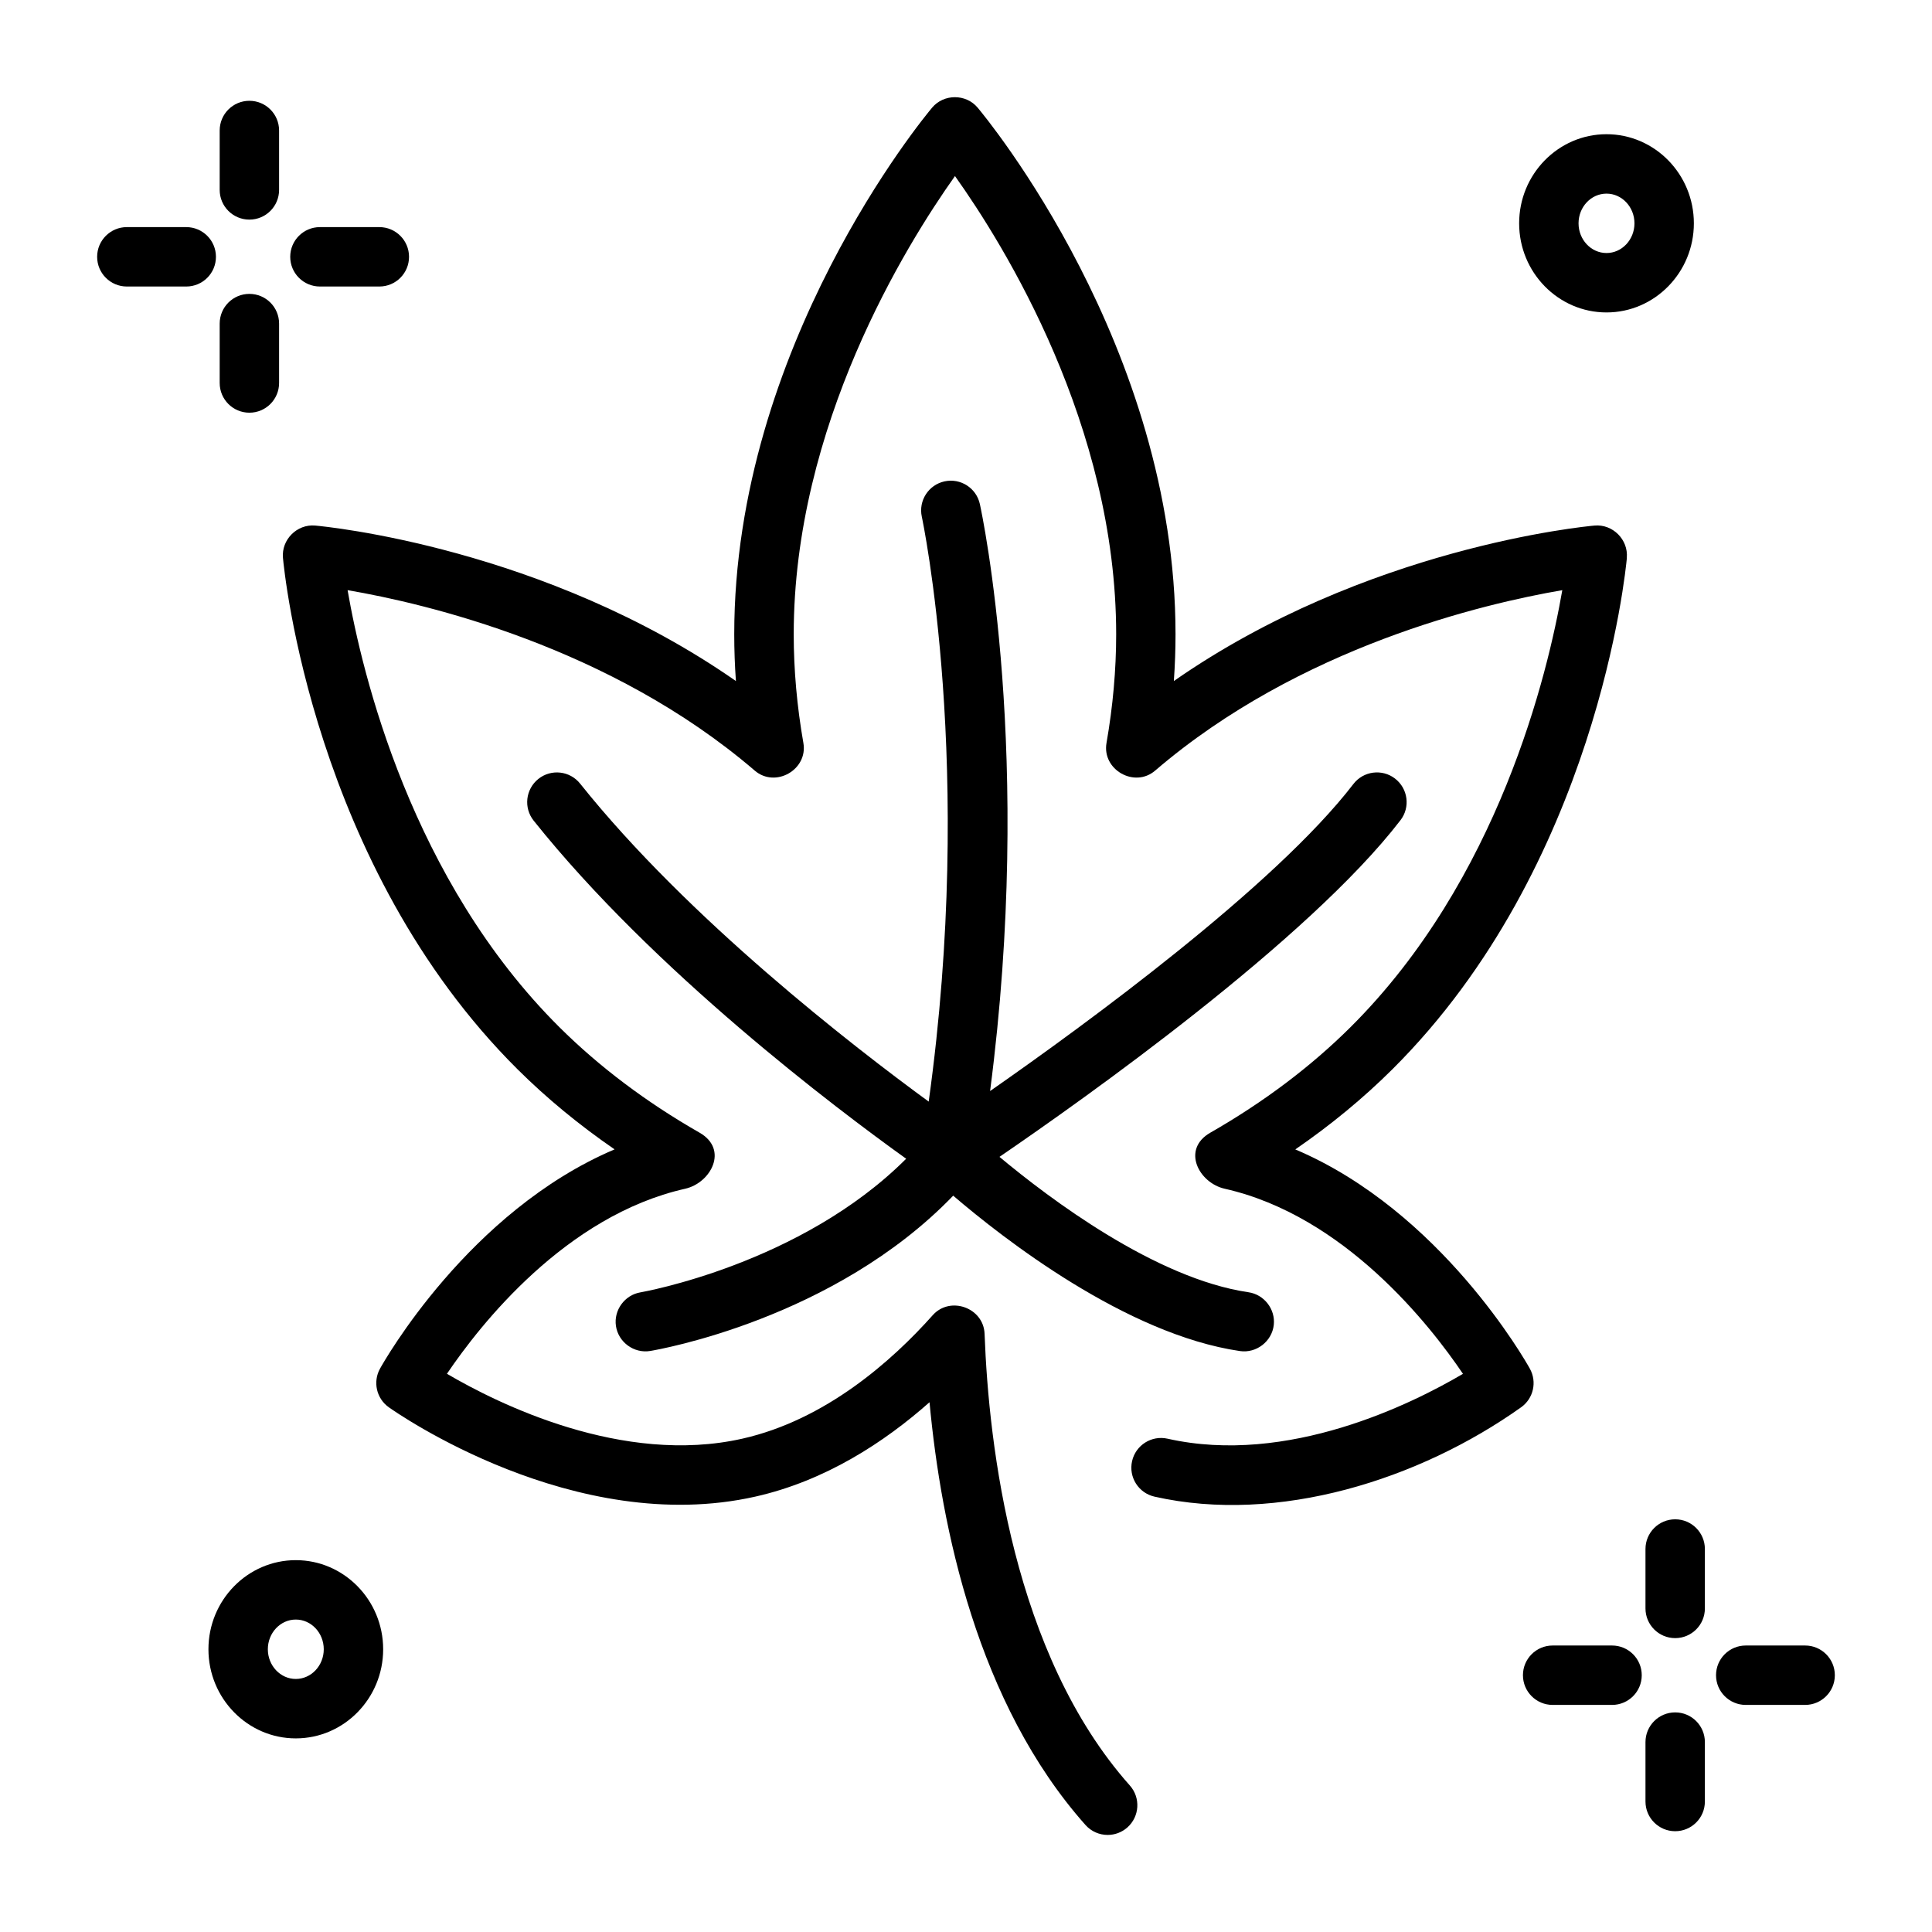
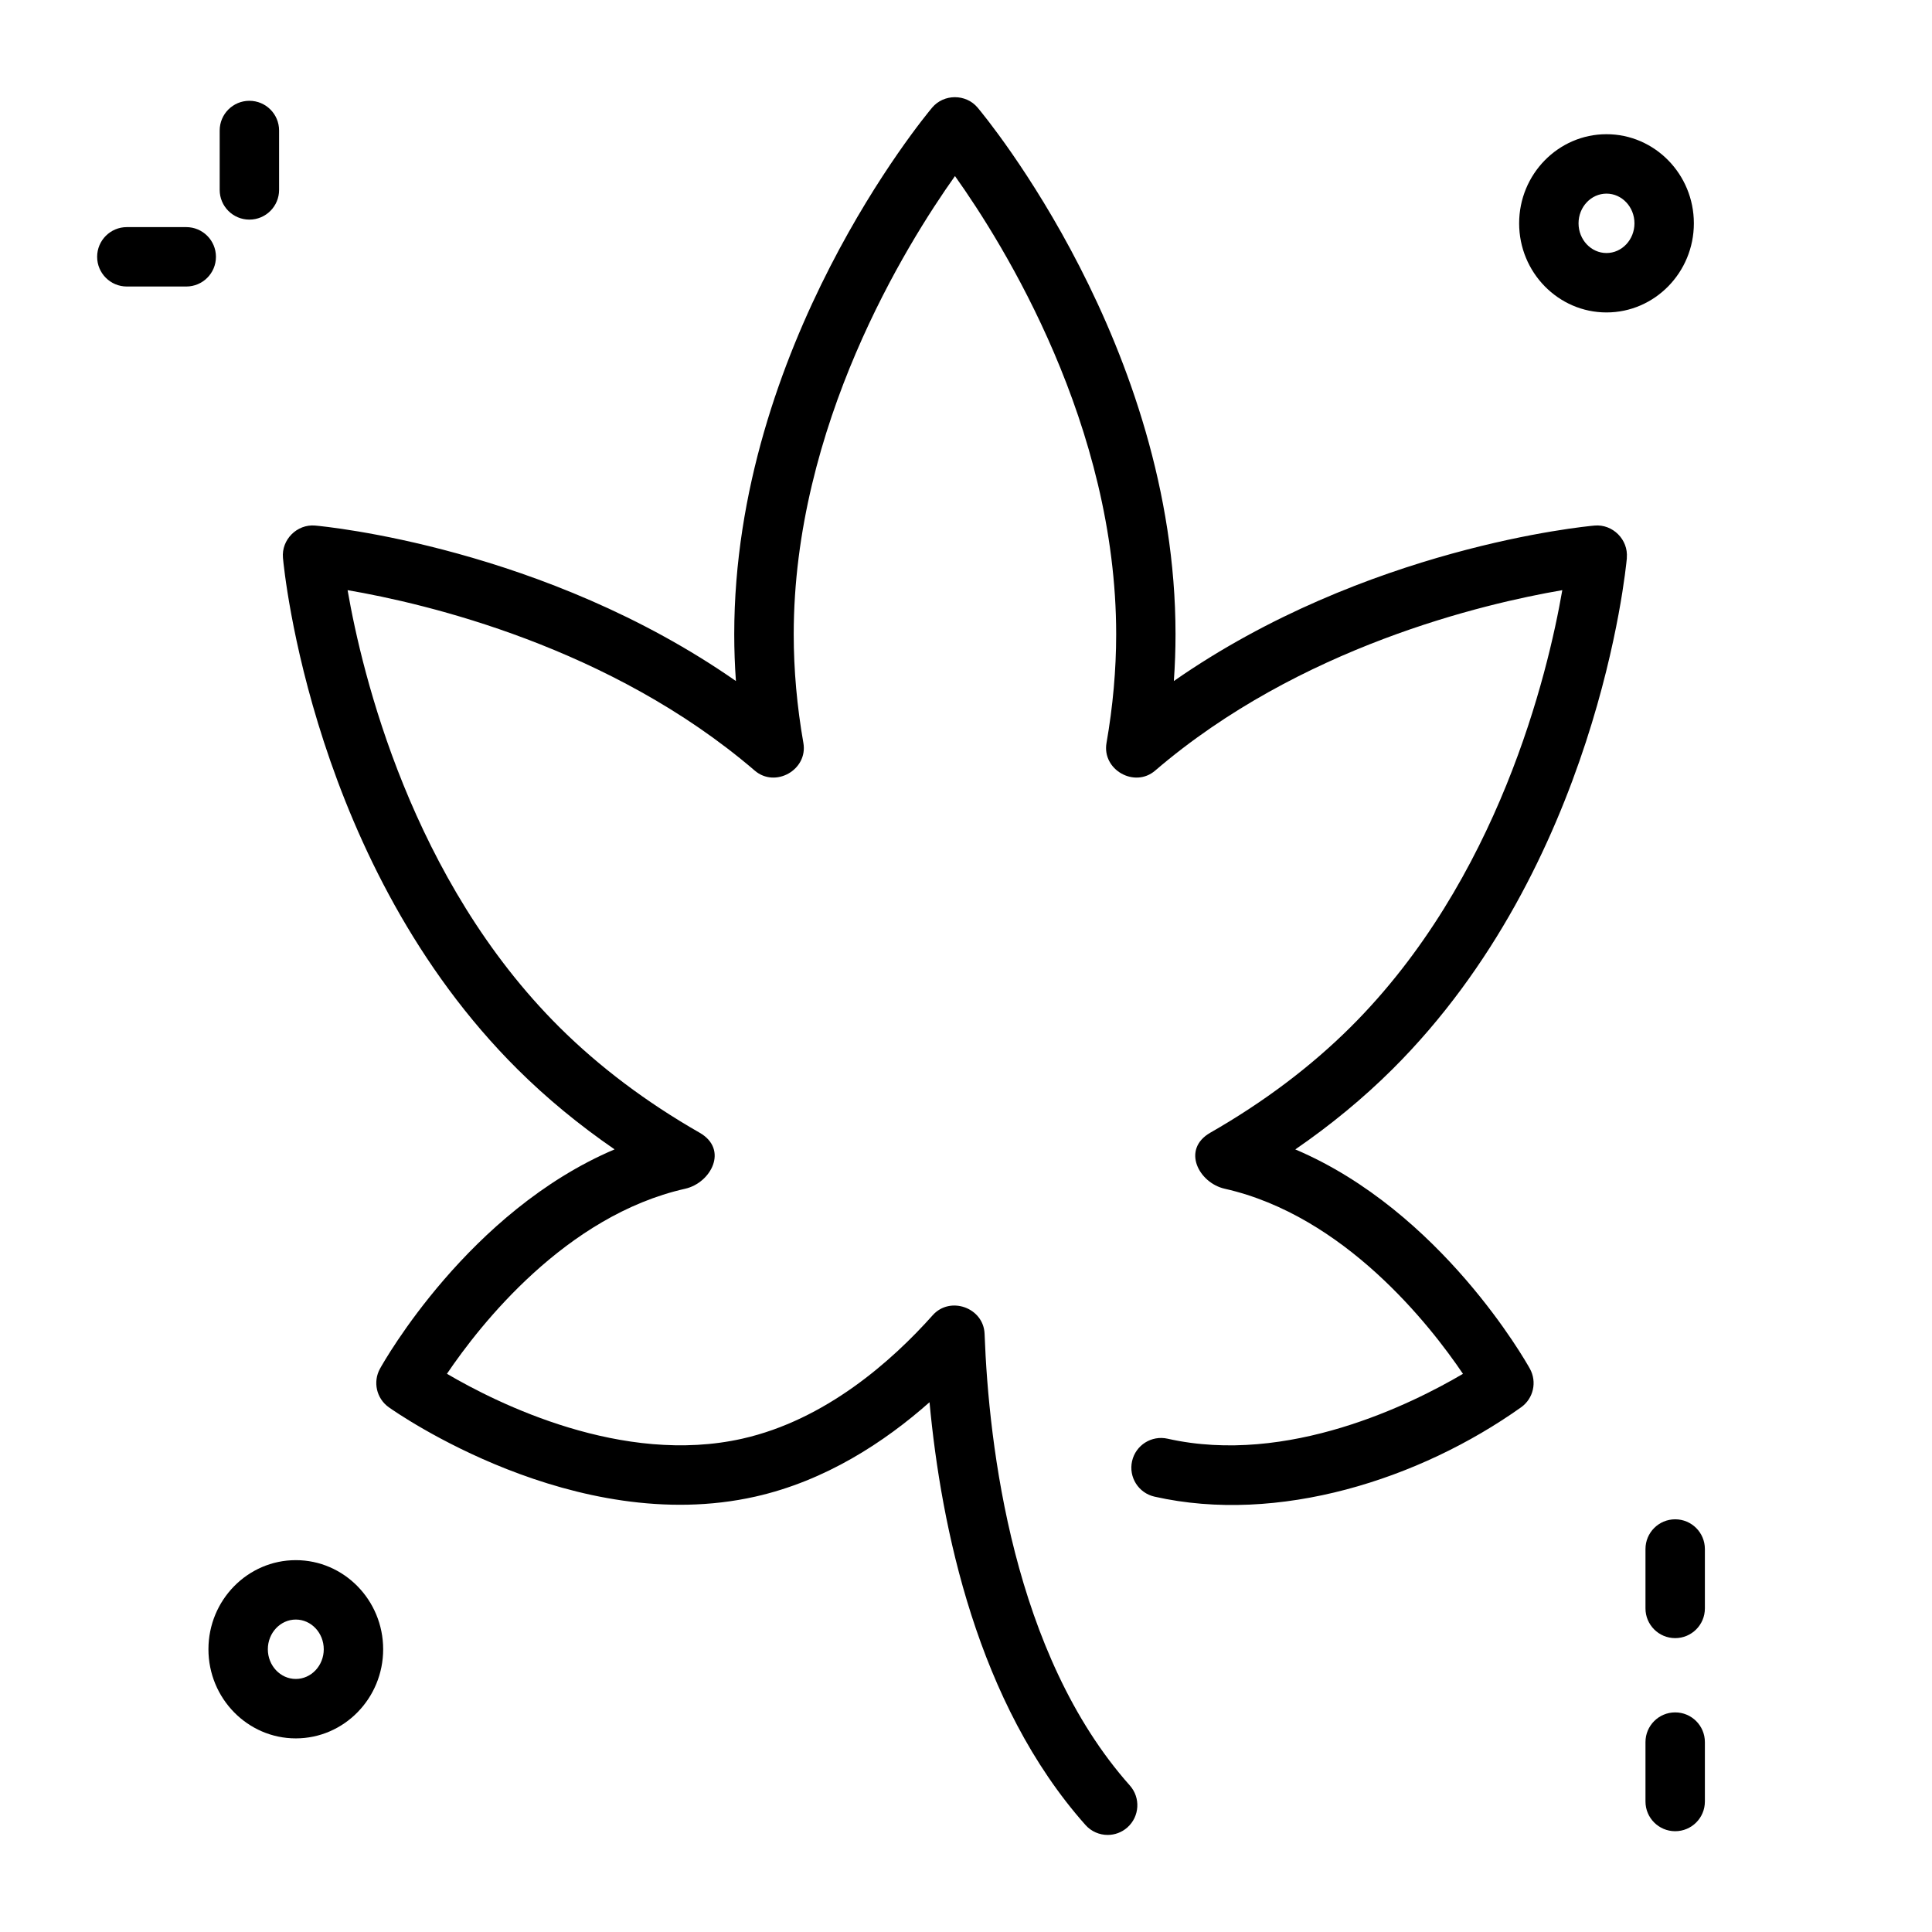
<svg xmlns="http://www.w3.org/2000/svg" fill="#000000" width="800px" height="800px" version="1.1" viewBox="144 144 512 512">
  <g>
    <path d="m575.12 291.83c0.434-4.812-3.727-8.984-8.539-8.551-2.688 0.238-60.738 5.812-111.5 41.203 0.297-4.168 0.445-8.305 0.445-12.391 0-76.277-50.305-137.02-52.445-139.57-3.098-3.688-8.957-3.688-12.055 0-2.141 2.547-52.445 63.293-52.445 139.57 0 4.086 0.148 8.223 0.445 12.391-50.766-35.391-108.82-40.965-111.5-41.203-4.816-0.43-8.973 3.734-8.539 8.551 0.297 3.309 7.934 81.629 62.176 135.55 7.684 7.637 16.289 14.734 25.707 21.215-38.641 16.41-61.109 56.211-62.16 58.102-1.945 3.508-0.945 7.914 2.32 10.238 1.988 1.414 49.234 34.477 97.148 23.68 18.598-4.191 34.223-14.438 46.156-25.012 3.066 33.082 12.691 79.836 41.324 112.03 1.555 1.75 3.715 2.641 5.883 2.641 1.859 0 3.731-0.656 5.227-1.988 3.25-2.891 3.539-7.867 0.652-11.113-30.926-34.777-37.395-89.918-38.496-119.69-0.254-6.945-9.137-10.113-13.742-4.945-10.863 12.188-28.434 27.758-50.465 32.723-31.746 7.156-64.785-9.281-78.273-17.195 8.742-12.934 31.414-41.891 63.125-49.039 6.836-1.539 11.59-10.418 3.82-14.859-14.098-8.062-26.586-17.465-37.125-27.941-39.23-39-52.297-93.621-56.148-115.83 20.723 3.547 69.629 14.984 107.91 47.828 5.461 4.688 14.121-0.238 12.879-7.332-1.703-9.727-2.562-19.414-2.562-28.789 0-55.227 29.691-103.09 42.734-121.45 13.051 18.328 42.719 66.094 42.719 121.45 0 9.375-0.863 19.062-2.562 28.789-1.238 7.086 7.414 12.023 12.879 7.332 38.277-32.848 87.188-44.281 107.91-47.828-3.856 22.215-16.926 76.832-56.148 115.83-10.539 10.477-23.031 19.879-37.125 27.941-7.734 4.426-3.051 13.316 3.816 14.859 31.727 7.152 54.398 36.129 63.133 49.051-13.461 7.926-46.426 24.363-78.281 17.188-4.242-0.953-8.453 1.707-9.41 5.949-0.957 4.242 1.707 8.457 5.949 9.41 32.762 7.387 70.199-4.519 97.148-23.68 3.269-2.324 4.269-6.731 2.32-10.238-1.051-1.891-23.516-41.688-62.16-58.102 9.418-6.477 18.023-13.578 25.707-21.215 54.23-53.934 61.863-132.25 62.164-135.56 0.117-1.309-0.062 0.672-0.094 1.039 0.047-0.531 0.047-0.531 0 0 0.047-0.531 0.098-1.066 0.145-1.598-0.047 0.531-0.098 1.066-0.145 1.598 0.047-0.531 0.098-1.066 0.145-1.598-0.047 0.531-0.098 1.066-0.145 1.598 0.047-0.531 0.098-1.066 0.145-1.598-0.047 0.531-0.098 1.066-0.145 1.598 0.047-0.531 0.098-1.066 0.145-1.598-0.047 0.531-0.098 1.066-0.145 1.598 0.027-0.344 0.062-0.691 0.094-1.039 0.207-2.32-0.301 3.309 0 0 0.434-4.809-0.301 3.309 0 0z" />
-     <path d="m513.7 350.33c-3.445-2.648-8.391-2.004-11.039 1.445-20.832 27.113-71.18 63.871-96.277 81.363 11.543-88.637-2.086-152.71-2.711-155.56-0.93-4.246-5.121-6.934-9.367-6.008-4.246 0.926-6.938 5.121-6.016 9.367 0.148 0.688 14.109 66.594 1.824 155-19.801-14.469-63.758-48.414-92.379-84.273-2.711-3.398-7.664-3.953-11.062-1.242-3.398 2.715-3.953 7.668-1.242 11.062 31.848 39.902 80.254 76.359 98.711 89.594-27.977 27.984-69.965 35.332-70.418 35.41-4.172 0.695-7.117 4.727-6.492 8.918 0.641 4.297 4.785 7.328 9.074 6.617 2.082-0.344 48.723-8.406 80.301-41.156 13.215 11.312 45.785 36.762 75.996 41.18 4.352 0.633 8.477-2.555 8.965-6.926 0.461-4.16-2.547-8.051-6.688-8.656-24.648-3.602-52.852-24.902-66.012-35.883 22.34-15.266 81.812-57.383 106.27-89.211 2.656-3.441 2.012-8.383-1.438-11.035-3.445-2.648 3.449 2.652 0 0-3.445-2.648 3.449 2.652 0 0z" />
    <path d="m210.09 202.2c-4.348 0-7.871-3.523-7.871-7.871v-15.746c0-4.348 3.523-7.871 7.871-7.871 4.348 0 7.871 3.523 7.871 7.871v15.746c0 4.348-3.523 7.871-7.871 7.871z" />
-     <path d="m210.09 253.37c-4.348 0-7.871-3.523-7.871-7.871v-15.746c0-4.348 3.523-7.871 7.871-7.871 4.348 0 7.871 3.523 7.871 7.871v15.746c0 4.348-3.523 7.871-7.871 7.871z" />
    <path d="m193.36 219.93h-15.746c-4.348 0-7.871-3.523-7.871-7.871 0-4.348 3.523-7.871 7.871-7.871h15.742c4.348 0 7.871 3.523 7.871 7.871 0.004 4.348-3.519 7.871-7.867 7.871z" />
-     <path d="m244.53 219.93h-15.746c-4.348 0-7.871-3.523-7.871-7.871 0-4.348 3.523-7.871 7.871-7.871h15.742c4.348 0 7.871 3.523 7.871 7.871 0.004 4.348-3.519 7.871-7.867 7.871z" />
    <path d="m587.94 578.12c-4.348 0-7.871-3.523-7.871-7.871v-15.746c0-4.348 3.523-7.871 7.871-7.871s7.871 3.523 7.871 7.871v15.746c0.004 4.344-3.523 7.871-7.871 7.871z" />
    <path d="m587.94 629.29c-4.348 0-7.871-3.523-7.871-7.871v-15.746c0-4.348 3.523-7.871 7.871-7.871s7.871 3.523 7.871 7.871v15.746c0.004 4.348-3.523 7.871-7.871 7.871z" />
-     <path d="m571.21 595.82h-15.742c-4.348 0-7.871-3.523-7.871-7.871 0-4.348 3.523-7.871 7.871-7.871h15.742c4.348 0 7.871 3.523 7.871 7.871 0 4.348-3.523 7.871-7.871 7.871z" />
-     <path d="m622.38 595.82h-15.742c-4.348 0-7.871-3.523-7.871-7.871 0-4.348 3.523-7.871 7.871-7.871h15.742c4.348 0 7.871 3.523 7.871 7.871 0 4.348-3.523 7.871-7.871 7.871z" />
-     <path d="m569.74 226.8c-12.766 0-23.152-10.594-23.152-23.617 0-13.023 10.387-23.617 23.152-23.617s23.152 10.594 23.152 23.617c0 13.023-10.387 23.617-23.152 23.617zm0-31.488c-4.086 0-7.41 3.531-7.41 7.871 0 4.34 3.324 7.871 7.41 7.871 4.086 0 7.41-3.531 7.41-7.871 0-4.34-3.324-7.871-7.41-7.871z" />
+     <path d="m569.74 226.8c-12.766 0-23.152-10.594-23.152-23.617 0-13.023 10.387-23.617 23.152-23.617s23.152 10.594 23.152 23.617c0 13.023-10.387 23.617-23.152 23.617m0-31.488c-4.086 0-7.41 3.531-7.41 7.871 0 4.34 3.324 7.871 7.41 7.871 4.086 0 7.41-3.531 7.41-7.871 0-4.34-3.324-7.871-7.41-7.871z" />
    <path d="m222.39 604.69c-12.766 0-23.152-10.594-23.152-23.617 0-13.023 10.387-23.617 23.152-23.617s23.152 10.594 23.152 23.617c0 13.02-10.387 23.617-23.152 23.617zm0-31.492c-4.086 0-7.41 3.531-7.41 7.871 0 4.34 3.324 7.871 7.41 7.871 4.086 0 7.41-3.531 7.41-7.871-0.004-4.34-3.324-7.871-7.41-7.871z" />
  </g>
</svg>